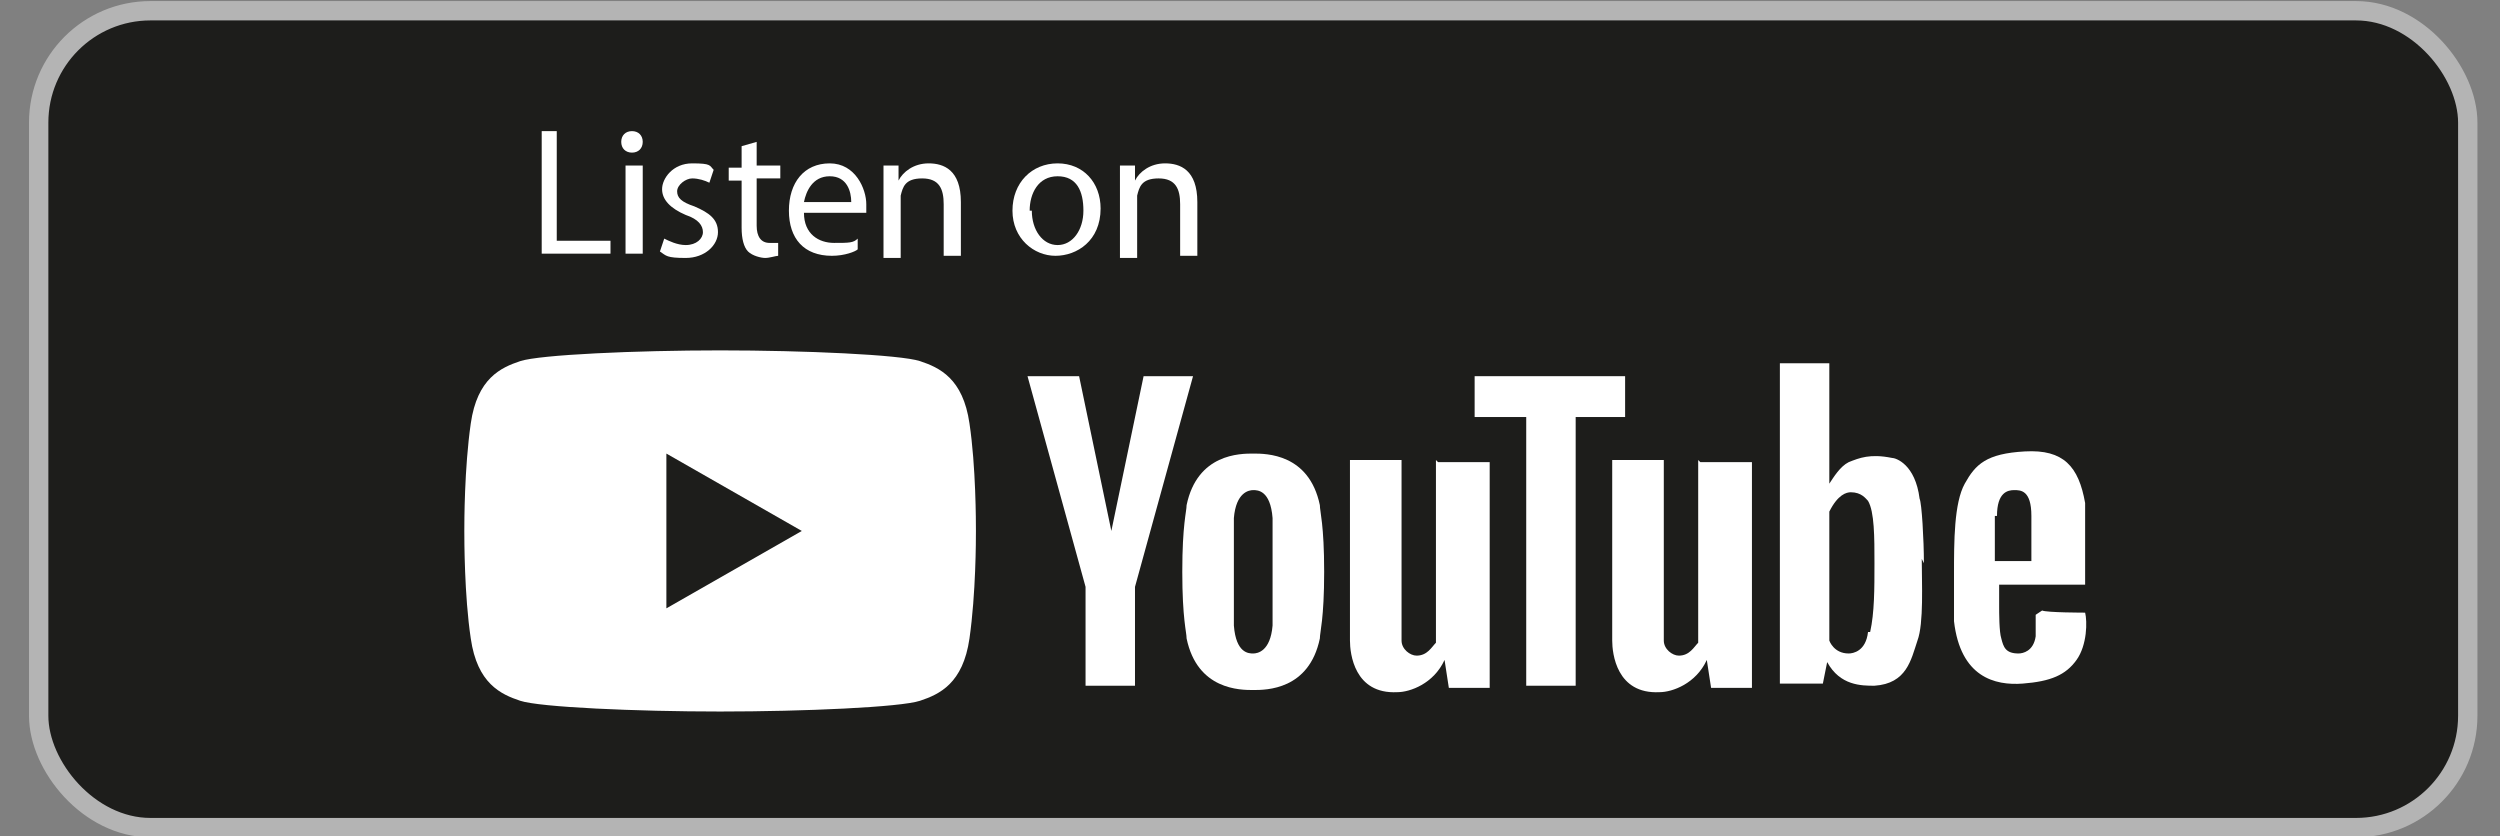
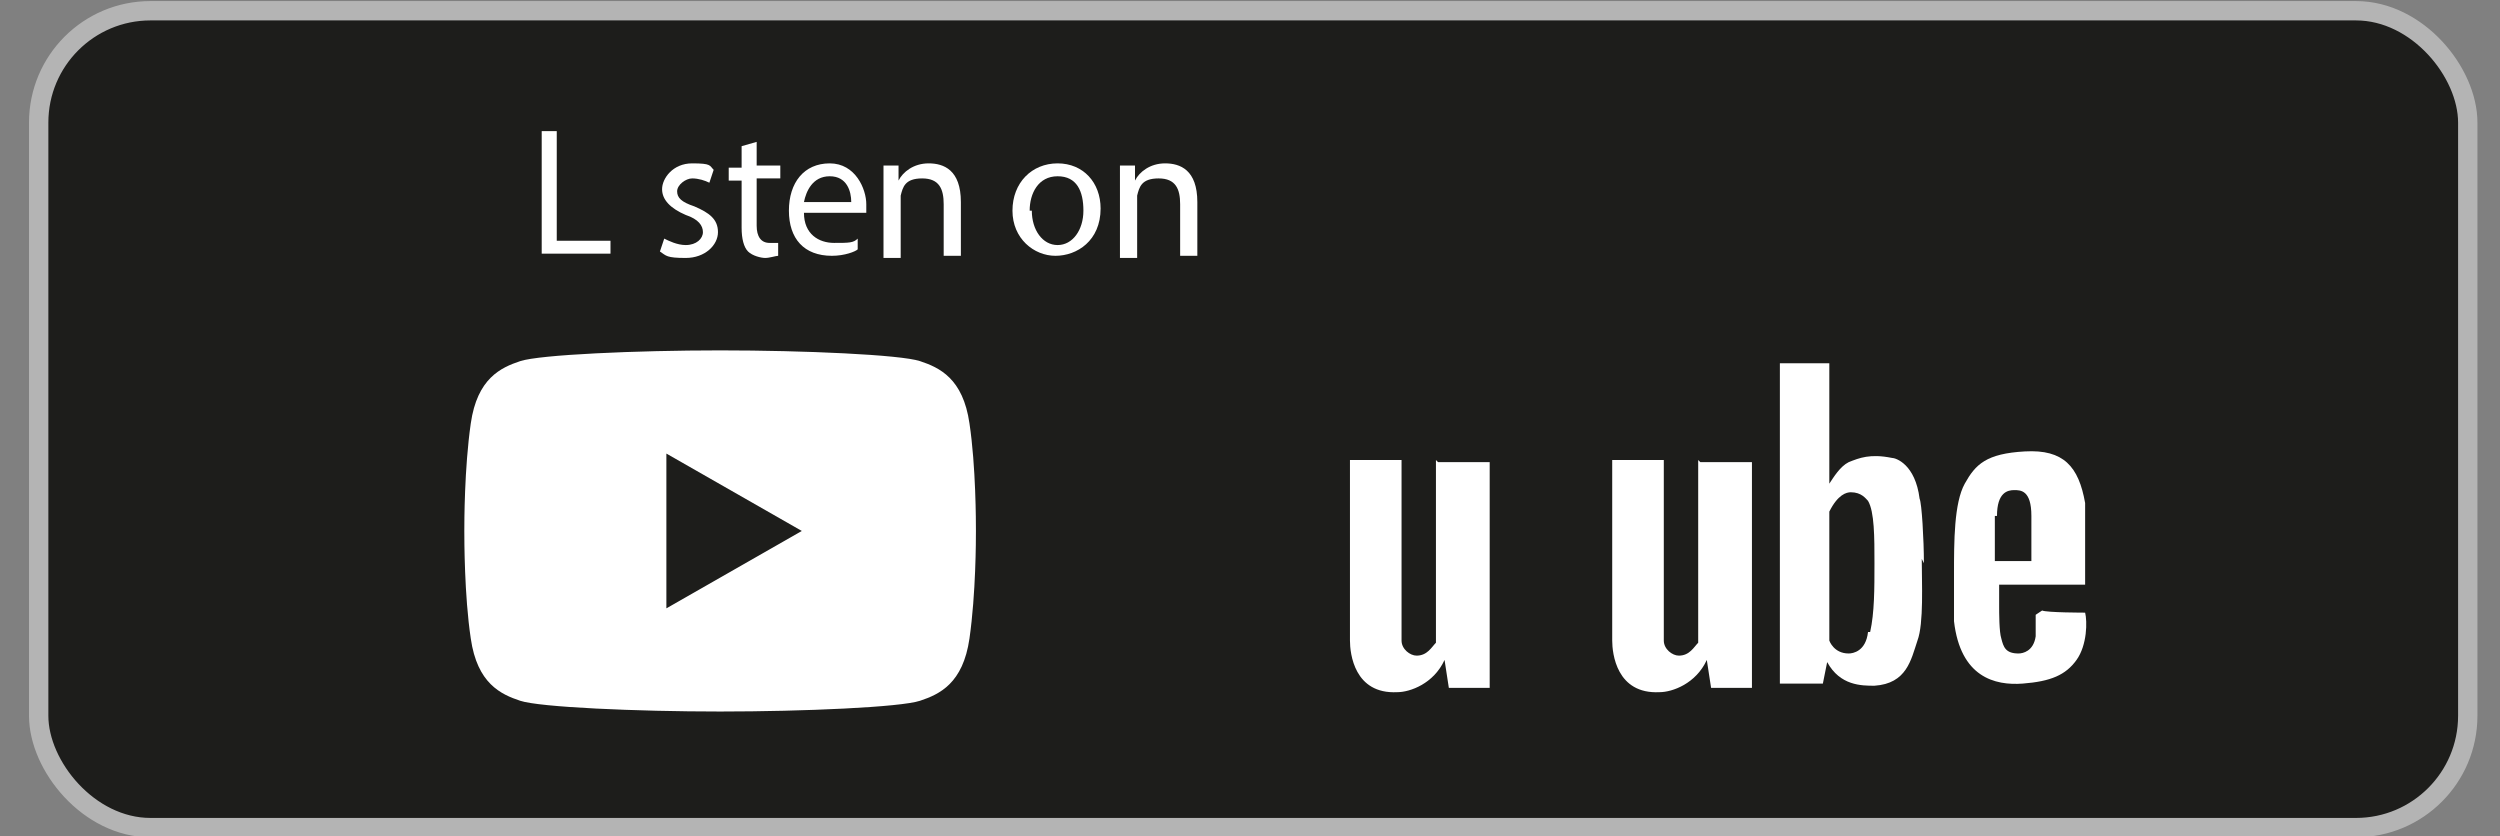
<svg xmlns="http://www.w3.org/2000/svg" id="Layer_2" viewBox="0 0 116.3 38.9">
  <rect x="0" y="0" width="116.3" height="38.9" fill="#808080" stroke="none" />
  <defs>
    <style>      .st0 {        stroke: #b4b4b4;        stroke-miterlimit: 10;        stroke-width: .9px;      }      .st0, .st1 {        fill: #1d1d1b;      }      .st2 {        fill: #fff;      }    </style>
  </defs>
  <g id="_ÎÓÈ_1">
    <rect class="st0" x="1.8" y=".5" width="113" height="38" rx="5.2" ry="5.2" />
    <path class="st2" d="M25.2,6.1h.7v5.1h2.5v.6h-3.2v-5.8Z" />
-     <path class="st2" d="M29.9,6.6c0,.3-.2.5-.5.5s-.5-.2-.5-.5.2-.5.5-.5.5.2.5.5ZM29.1,11.8v-4.1h.8v4.1h-.8Z" />
    <path class="st2" d="M30.9,11.1c.2.1.6.3,1,.3.5,0,.8-.3.8-.6s-.2-.6-.8-.8c-.7-.3-1.1-.7-1.1-1.2s.5-1.2,1.4-1.2.8.1,1,.3l-.2.6c-.2-.1-.5-.2-.8-.2s-.7.3-.7.6.2.5.8.7c.7.3,1.1.6,1.1,1.2s-.6,1.2-1.5,1.2-.9-.1-1.2-.3l.2-.6h0Z" />
    <path class="st2" d="M35.2,6.5v1.2h1.1v.6h-1.1v2.2c0,.5.2.8.6.8s.3,0,.4,0v.6c-.1,0-.4.1-.6.1s-.6-.1-.8-.3c-.2-.2-.3-.6-.3-1.1v-2.2h-.6v-.6h.6v-1l.7-.2h0Z" />
-     <path class="st2" d="M37.4,9.9c0,1,.7,1.4,1.4,1.4s.9,0,1.1-.2v.5c-.1.1-.6.3-1.2.3-1.3,0-2-.8-2-2.1s.7-2.2,1.9-2.2,1.7,1.2,1.7,1.9,0,.3,0,.4h-2.9ZM39.6,9.4c0-.5-.2-1.2-1-1.2s-1.1.7-1.2,1.2h2.2Z" />
+     <path class="st2" d="M37.4,9.9c0,1,.7,1.4,1.4,1.4s.9,0,1.1-.2v.5c-.1.1-.6.3-1.2.3-1.3,0-2-.8-2-2.1s.7-2.2,1.9-2.2,1.7,1.2,1.7,1.9,0,.3,0,.4h-2.9ZM39.6,9.4c0-.5-.2-1.2-1-1.2s-1.1.7-1.2,1.2Z" />
    <path class="st2" d="M41.1,8.8c0-.4,0-.8,0-1.1h.7v.7h0c.2-.4.7-.8,1.4-.8s1.5.3,1.5,1.8v2.5h-.8v-2.4c0-.7-.2-1.2-1-1.2s-.9.4-1,.8c0,0,0,.2,0,.4v2.5h-.8v-3h0Z" />
    <path class="st2" d="M51.2,9.7c0,1.5-1.1,2.2-2.1,2.2s-2-.8-2-2.1.9-2.2,2.1-2.2,2,.9,2,2.1ZM48,9.8c0,.9.5,1.6,1.2,1.6s1.2-.7,1.2-1.6-.3-1.6-1.2-1.6-1.3.8-1.3,1.6h0Z" />
    <path class="st2" d="M52.1,8.8c0-.4,0-.8,0-1.1h.7v.7h0c.2-.4.7-.8,1.4-.8s1.5.3,1.5,1.8v2.5h-.8v-2.4c0-.7-.2-1.2-1-1.2s-.9.4-1,.8c0,0,0,.2,0,.4v2.5h-.8v-3h0Z" />
    <path class="st2" d="M45.1,19.7c-.3-2.1-1.4-2.6-2.3-2.9-.9-.3-5.4-.5-9.3-.5s-8.4.2-9.3.5-2,.8-2.3,2.9c-.3,2.1-.3,4.6-.3,5s0,3,.3,5c.3,2.1,1.4,2.6,2.3,2.9.9.3,5.4.5,9.3.5s8.4-.2,9.3-.5,2-.8,2.3-2.9c.3-2.1.3-4.6.3-5s0-3-.3-5Z" />
    <polygon class="st1" points="31 21.1 31 24.7 31 28.3 37.3 24.7 31 21.1" />
-     <path class="st2" d="M53.2,17.5l-1.5,7.2s0,0,0,0l-1.5-7.2h-2.4l2.7,9.8v4.6h2.3v-4.6l2.7-9.8h-2.4Z" />
-     <path class="st2" d="M61.4,23.5c-.5-2.4-2.5-2.4-3.1-2.4s-2.6,0-3.1,2.4c0,.3-.2.9-.2,3.1,0,2.2.2,2.8.2,3.1.5,2.4,2.5,2.4,3.1,2.4s2.6,0,3.1-2.4c0-.3.2-.9.2-3.1,0-2.2-.2-2.8-.2-3.1ZM59.2,29.1c-.1,1.2-.7,1.3-.9,1.3s-.8,0-.9-1.3v-5c.1-1.2.7-1.3.9-1.3s.8,0,.9,1.3v5Z" />
    <path class="st2" d="M66.8,21.4v8.3c0,0,0,.1,0,.2-.2.2-.4.6-.9.6-.3,0-.7-.3-.7-.7v-8.4h-2.4v8.4c0,.6.2,2.5,2.2,2.4.6,0,1.7-.4,2.2-1.5h0l.2,1.3h1.9v-10.5h-2.4,0Z" />
    <path class="st2" d="M79,21.4v8.3c0,0,0,.1,0,.2-.2.2-.4.6-.9.6-.3,0-.7-.3-.7-.7v-8.4h-2.4v8.4c0,.6.2,2.5,2.2,2.4.6,0,1.7-.4,2.2-1.5h0l.2,1.3h1.9v-10.5h-2.4,0Z" />
-     <polygon class="st2" points="75.6 17.5 68.6 17.5 68.6 19.4 71 19.4 71 31.9 73.3 31.9 73.3 19.4 75.6 19.4 75.6 17.5" />
    <path class="st2" d="M89.5,26.2c0-1.1-.1-2.8-.2-3-.2-1.6-1.1-1.9-1.3-1.9-1-.2-1.5,0-2,.2-.4.2-.7.7-.9,1v-5.6h-2.3v14.9h2l.2-1h0c.6,1.1,1.6,1.1,2.2,1.1,1.5-.1,1.7-1.2,2-2.1.3-.8.2-2.7.2-3.8h0ZM86.9,29.4c-.1.9-.7,1-.9,1-.7,0-.9-.6-.9-.6v-6c.4-.8.8-.9,1-.9.5,0,.7.3.8.4.3.5.3,1.7.3,2.9s0,2.3-.2,3.2Z" />
    <path class="st2" d="M94.7,28.6c0,0,0,.6,0,1-.1.7-.6.8-.8.8-.6,0-.7-.3-.8-.7-.1-.3-.1-1.2-.1-1.5v-1h4c0-3,0-3.5,0-3.8-.3-1.7-1-2.5-2.8-2.4s-2.3.6-2.8,1.5c-.5.9-.5,2.7-.5,4.2s0,1.9,0,2.2c.3,2.6,1.9,3,3.2,2.9s2-.4,2.5-1.1.5-1.8.4-2.2c0,0-1.8,0-2-.1h0ZM92.9,24c0-1.1.5-1.2.8-1.2s.8,0,.8,1.2c0,1.1,0,2.1,0,2.1h-1.7s0-.9,0-2.1Z" />
  </g>
</svg>